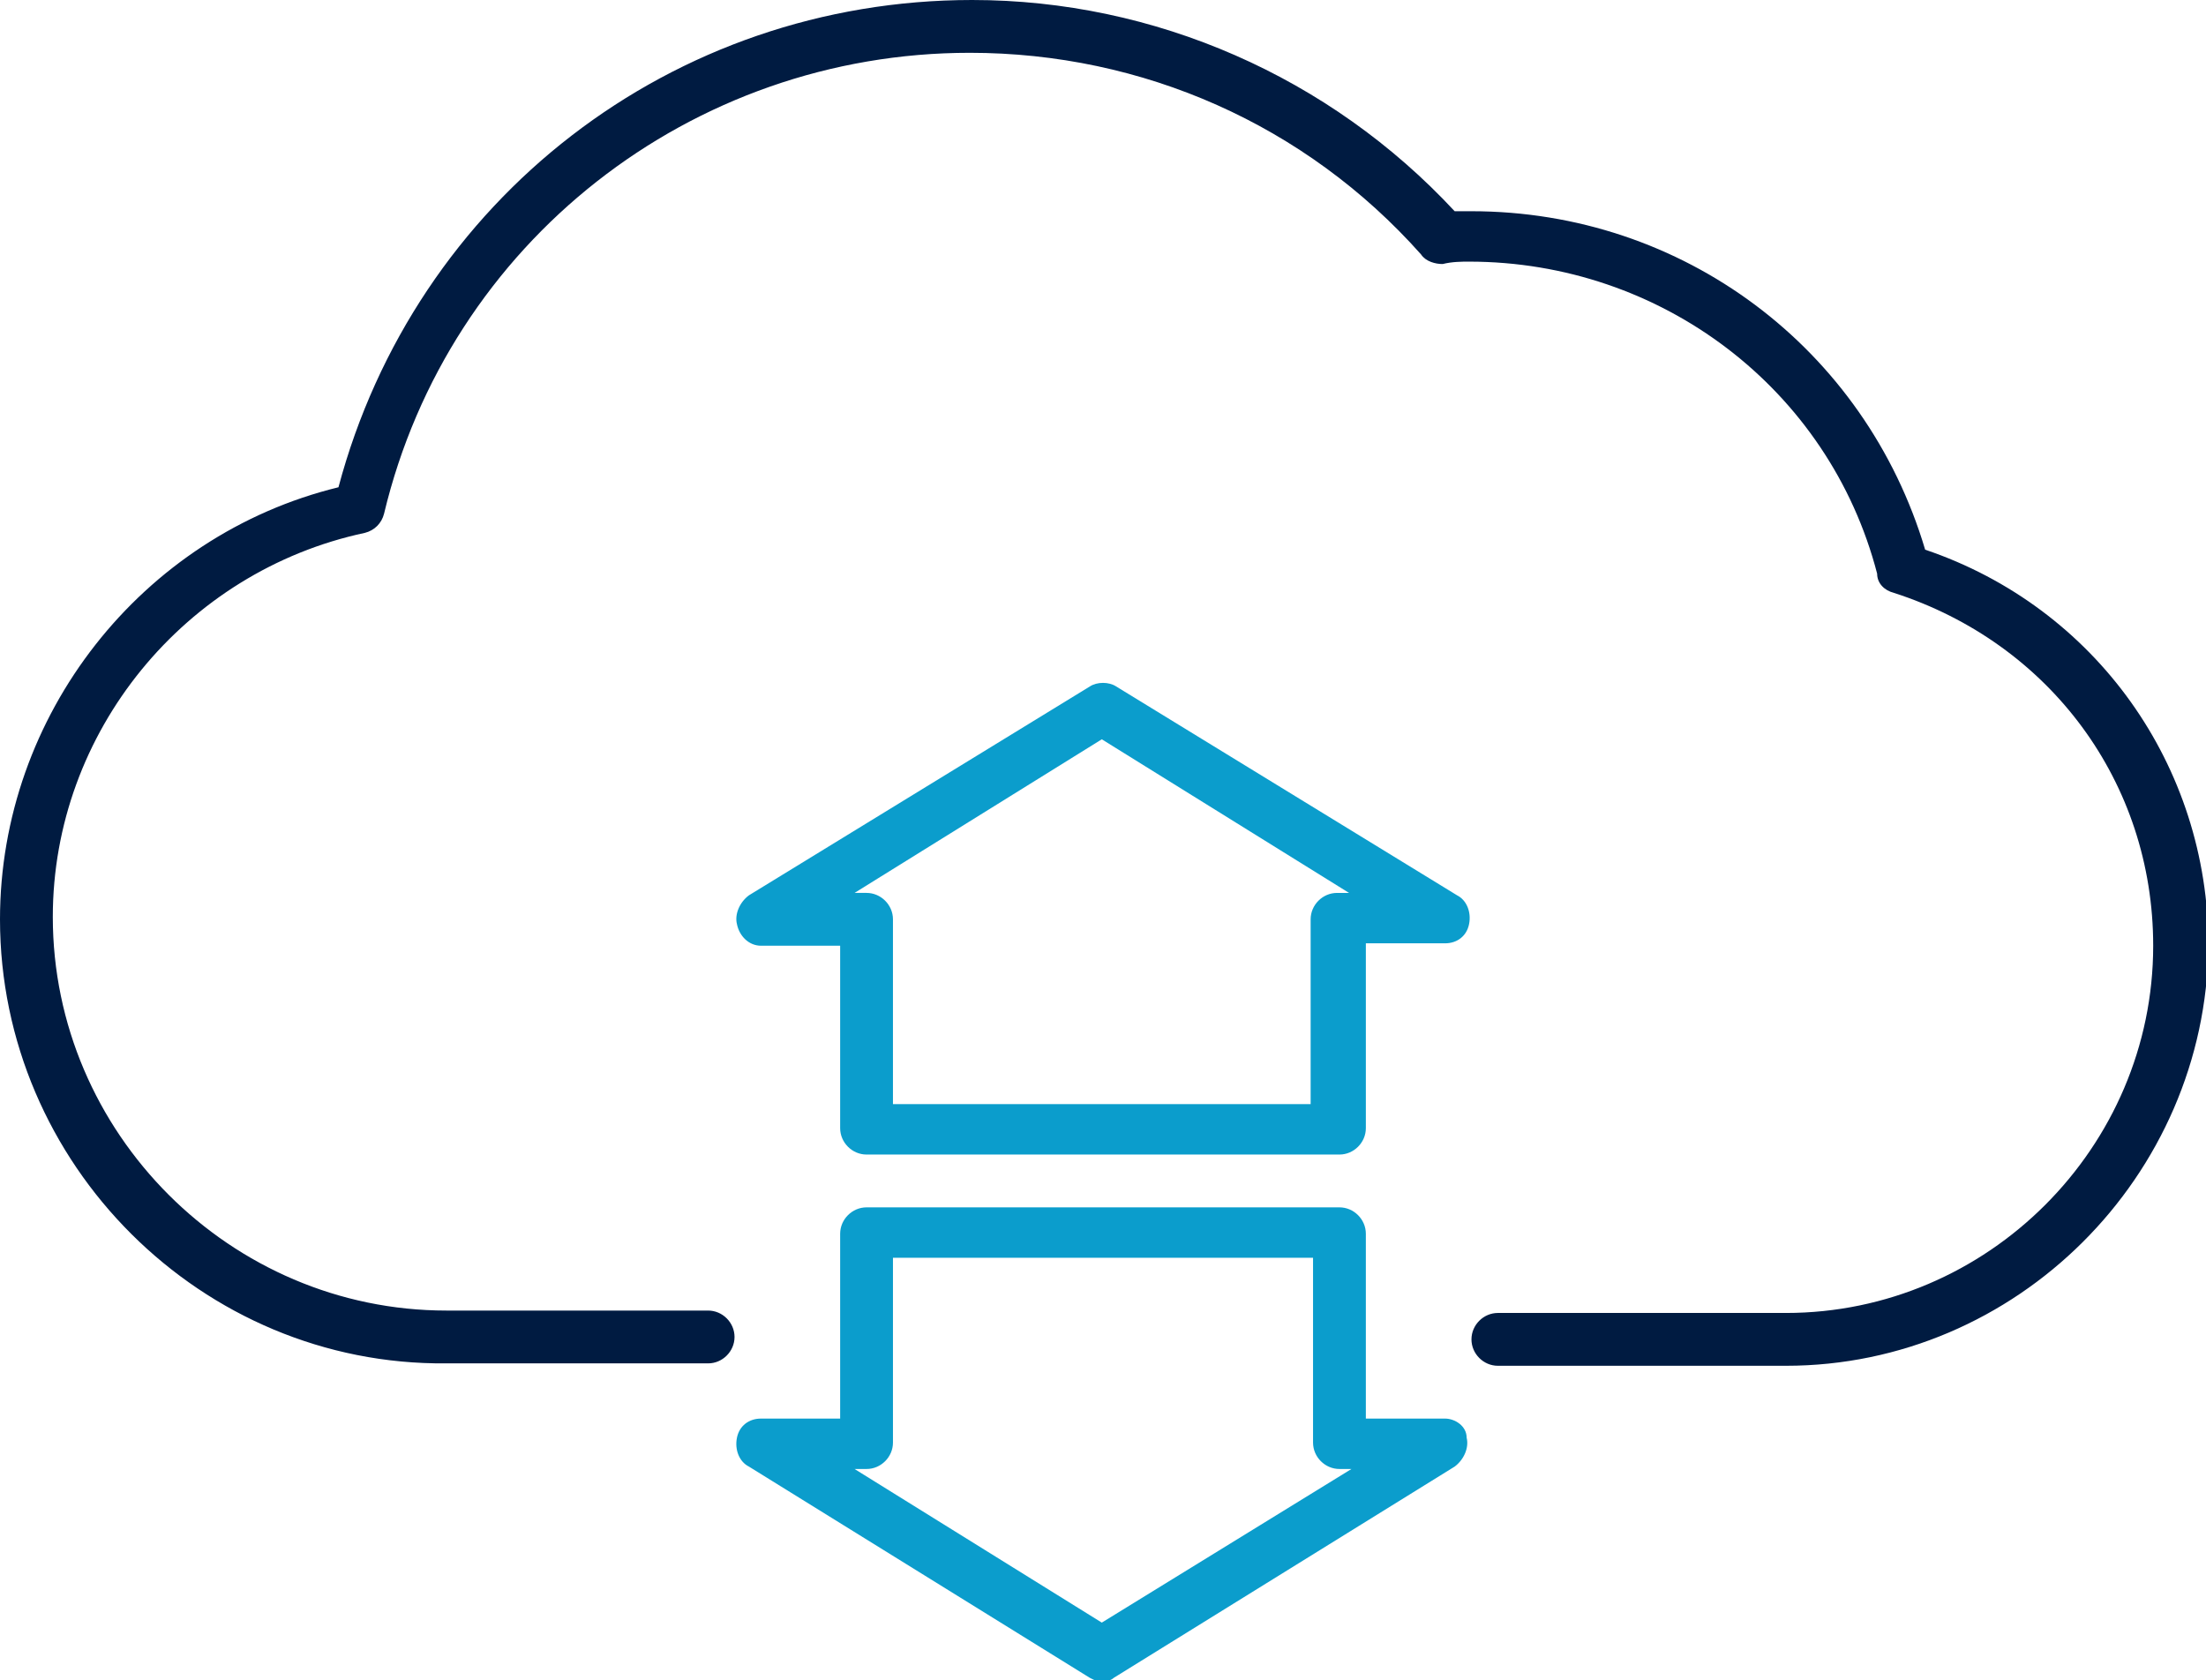
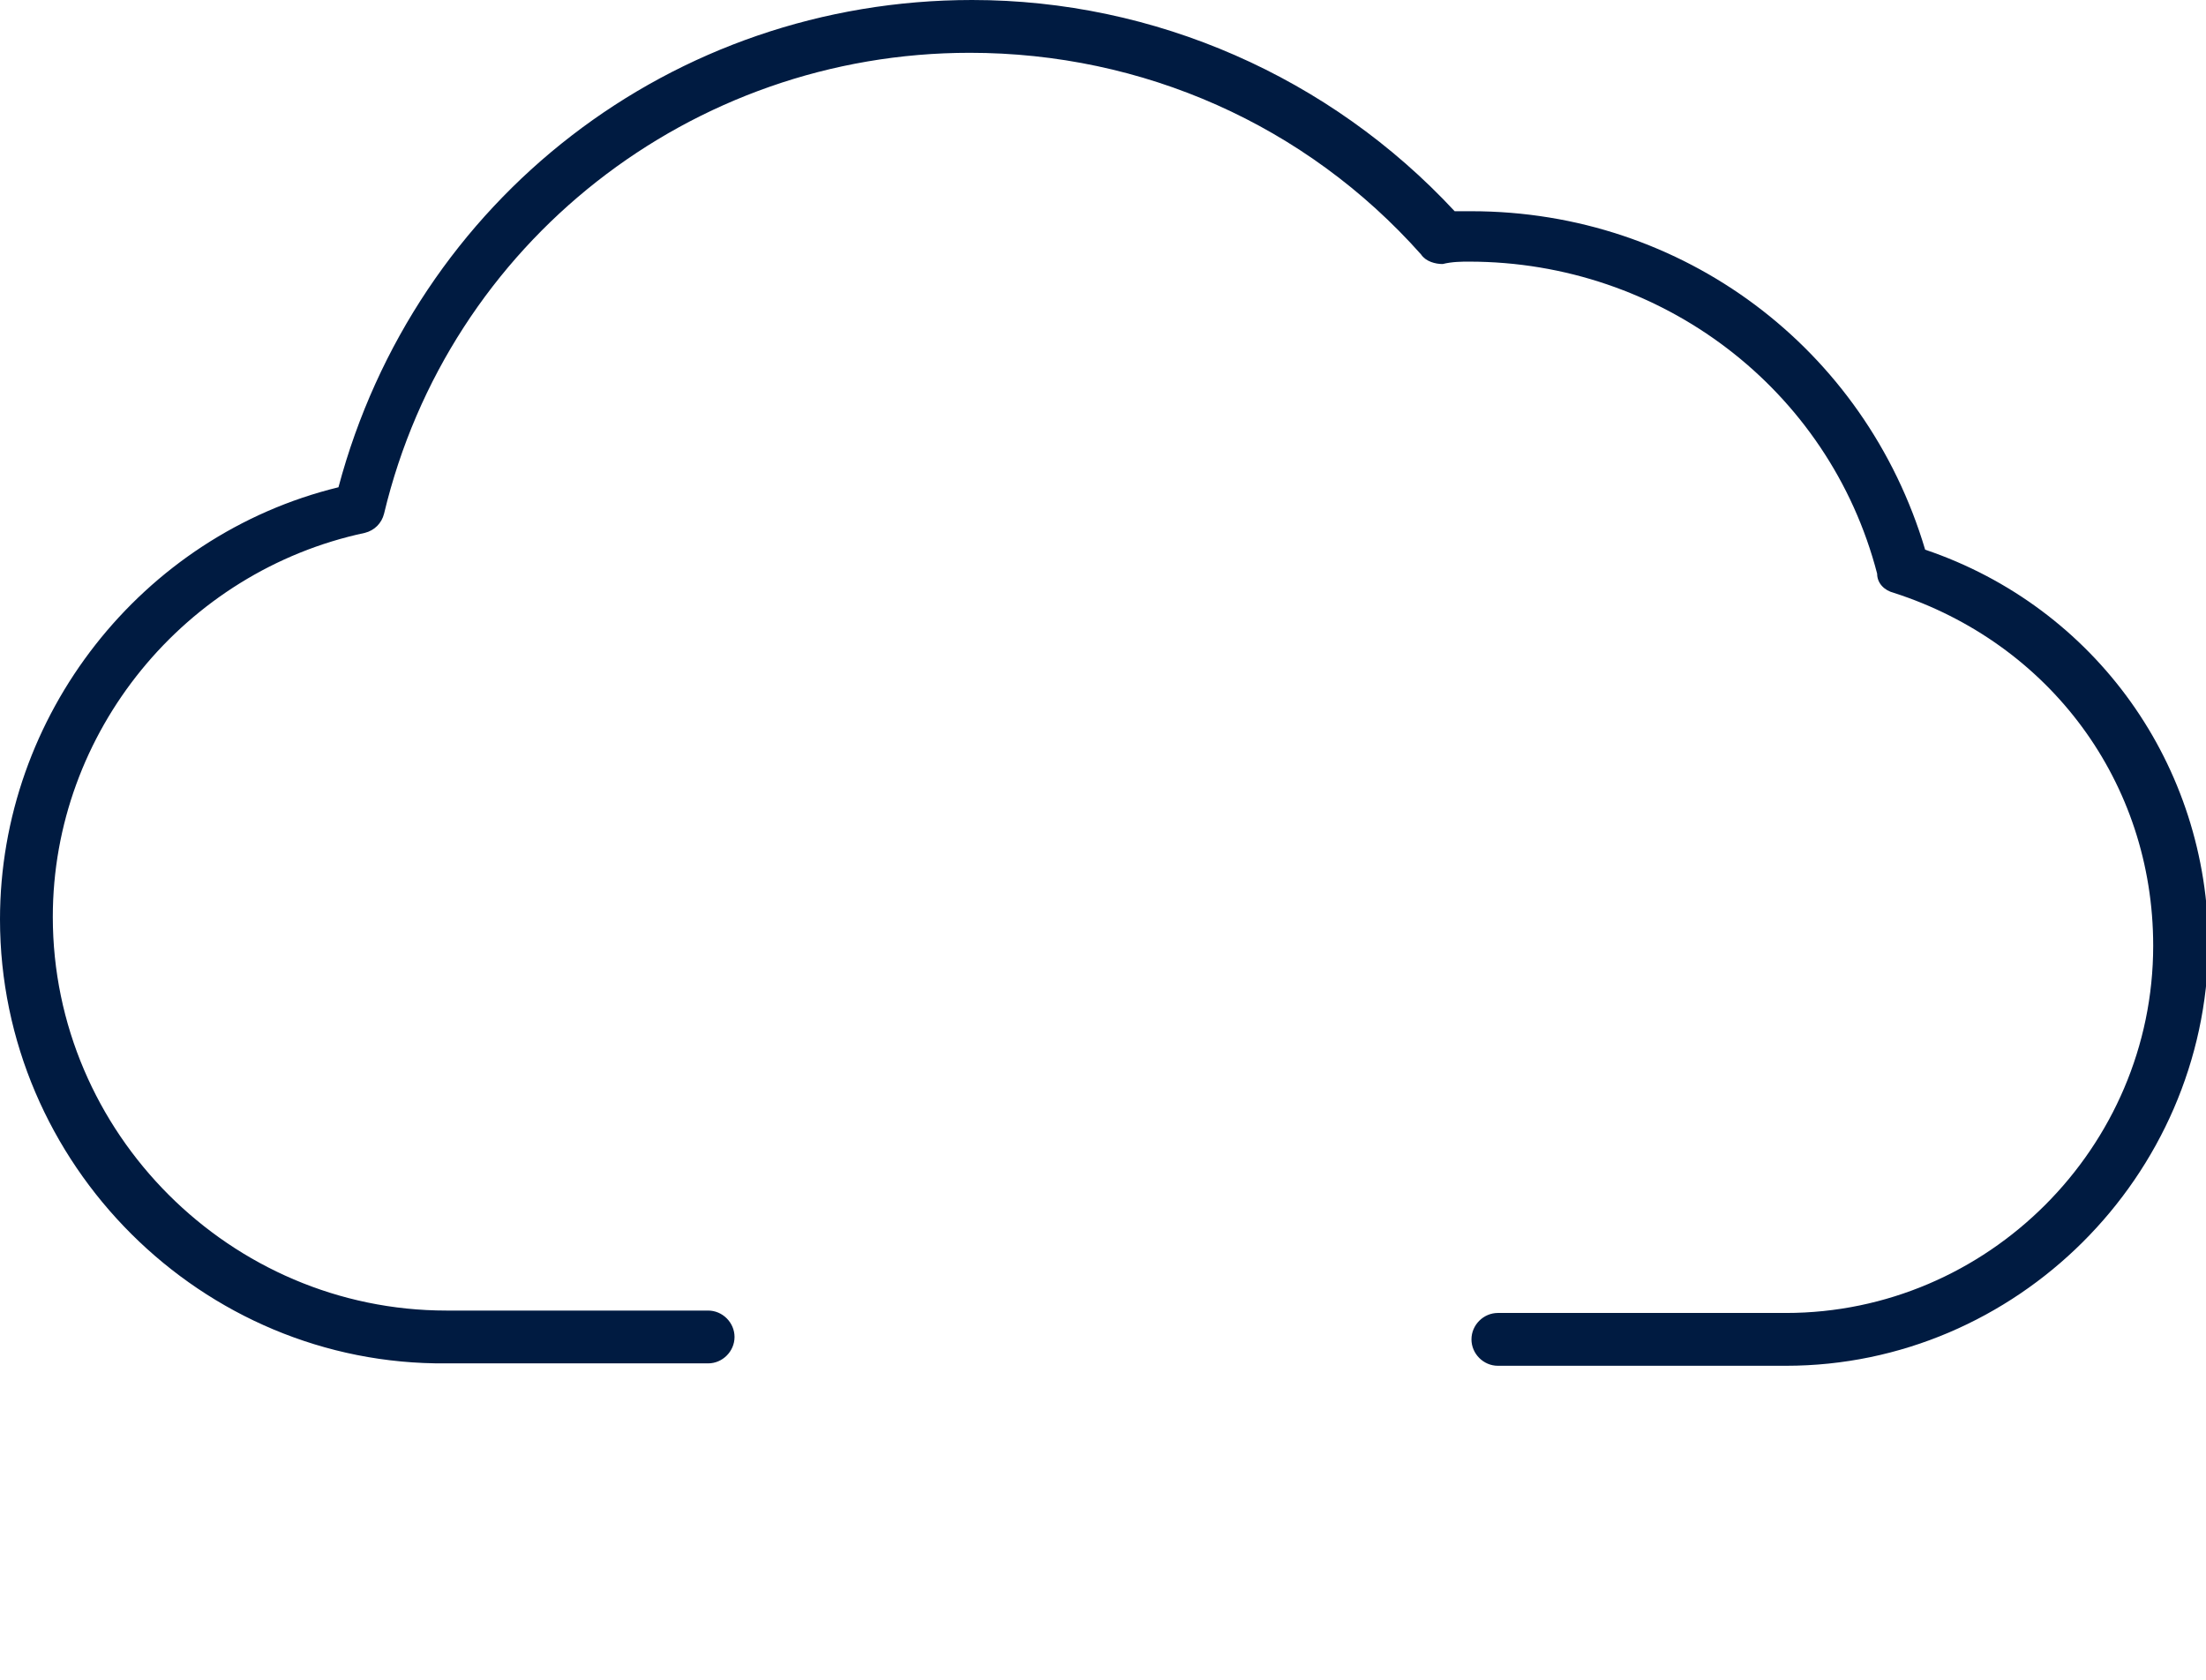
<svg xmlns="http://www.w3.org/2000/svg" version="1.1" id="data-protection" x="0px" y="0px" viewBox="0 0 91.9 70" style="enable-background:new 0 0 91.9 70;" xml:space="preserve">
  <style type="text/css">
	.st0{fill:#0B9DCC;}
	.st1{fill:#001B41;}
</style>
  <g id="hi-drive_1_">
-     <path class="st0" d="M31.7,39.4H35V47c0,0.6,0.5,1.1,1.1,1.1h19.7c0.6,0,1.1-0.5,1.1-1.1v-7.7h3.3c0.5,0,0.9-0.3,1-0.8   s-0.1-1-0.5-1.2l-14.2-8.7c-0.3-0.2-0.8-0.2-1.1,0l-14.2,8.7c-0.4,0.3-0.6,0.8-0.5,1.2C30.8,39,31.2,39.4,31.7,39.4z M45.9,30.8   l10.3,6.4h-0.5c-0.6,0-1.1,0.5-1.1,1.1v7.7H37.2v-7.7c0-0.6-0.5-1.1-1.1-1.1h-0.5L45.9,30.8z M60.2,59.1h-3.3v-7.7   c0-0.6-0.5-1.1-1.1-1.1H36.1c-0.6,0-1.1,0.5-1.1,1.1v7.7h-3.3c-0.5,0-0.9,0.3-1,0.8c-0.1,0.5,0.1,1,0.5,1.2l14.2,8.8   c0.2,0.1,0.4,0.2,0.5,0.2s0.4-0.1,0.5-0.2l14.2-8.8c0.4-0.3,0.6-0.8,0.5-1.2C61.1,59.4,60.6,59.1,60.2,59.1z M45.9,67.6l-10.3-6.4   h0.5c0.6,0,1.1-0.5,1.1-1.1v-7.7h17.5v7.7c0,0.6,0.5,1.1,1.1,1.1h0.5L45.9,67.6z" />
    <path class="st1" d="M74.4,56.9h-12c-0.6,0-1.1-0.5-1.1-1.1s0.5-1.1,1.1-1.1h12c8.4,0,15.3-6.9,15.3-15.3c0-6.8-4.3-12.6-10.8-14.7   c-0.4-0.1-0.7-0.4-0.7-0.8c-2-7.7-9-13-17-13c-0.3,0-0.7,0-1.1,0.1c-0.3,0-0.7-0.1-0.9-0.4c-4.8-5.4-11.6-8.4-18.8-8.4   c-11.6,0-21.7,7.9-24.4,19.2c-0.1,0.4-0.4,0.7-0.8,0.8c-7.5,1.6-13,8.3-13,16c0,9,7.4,16.4,16.4,16.4h10.9c0.6,0,1.1,0.5,1.1,1.1   s-0.5,1.1-1.1,1.1H18.6C8.4,56.9,0,48.5,0,38.3c0-8.5,5.9-16,14.1-18C17.3,8.3,28,0,40.5,0c7.6,0,14.9,3.2,20.1,8.8   c0.3,0,0.5,0,0.7,0c8.8,0,16.4,5.7,18.9,14.1c7.1,2.4,11.8,9,11.8,16.5C91.9,49,84,56.9,74.4,56.9z" />
  </g>
</svg>